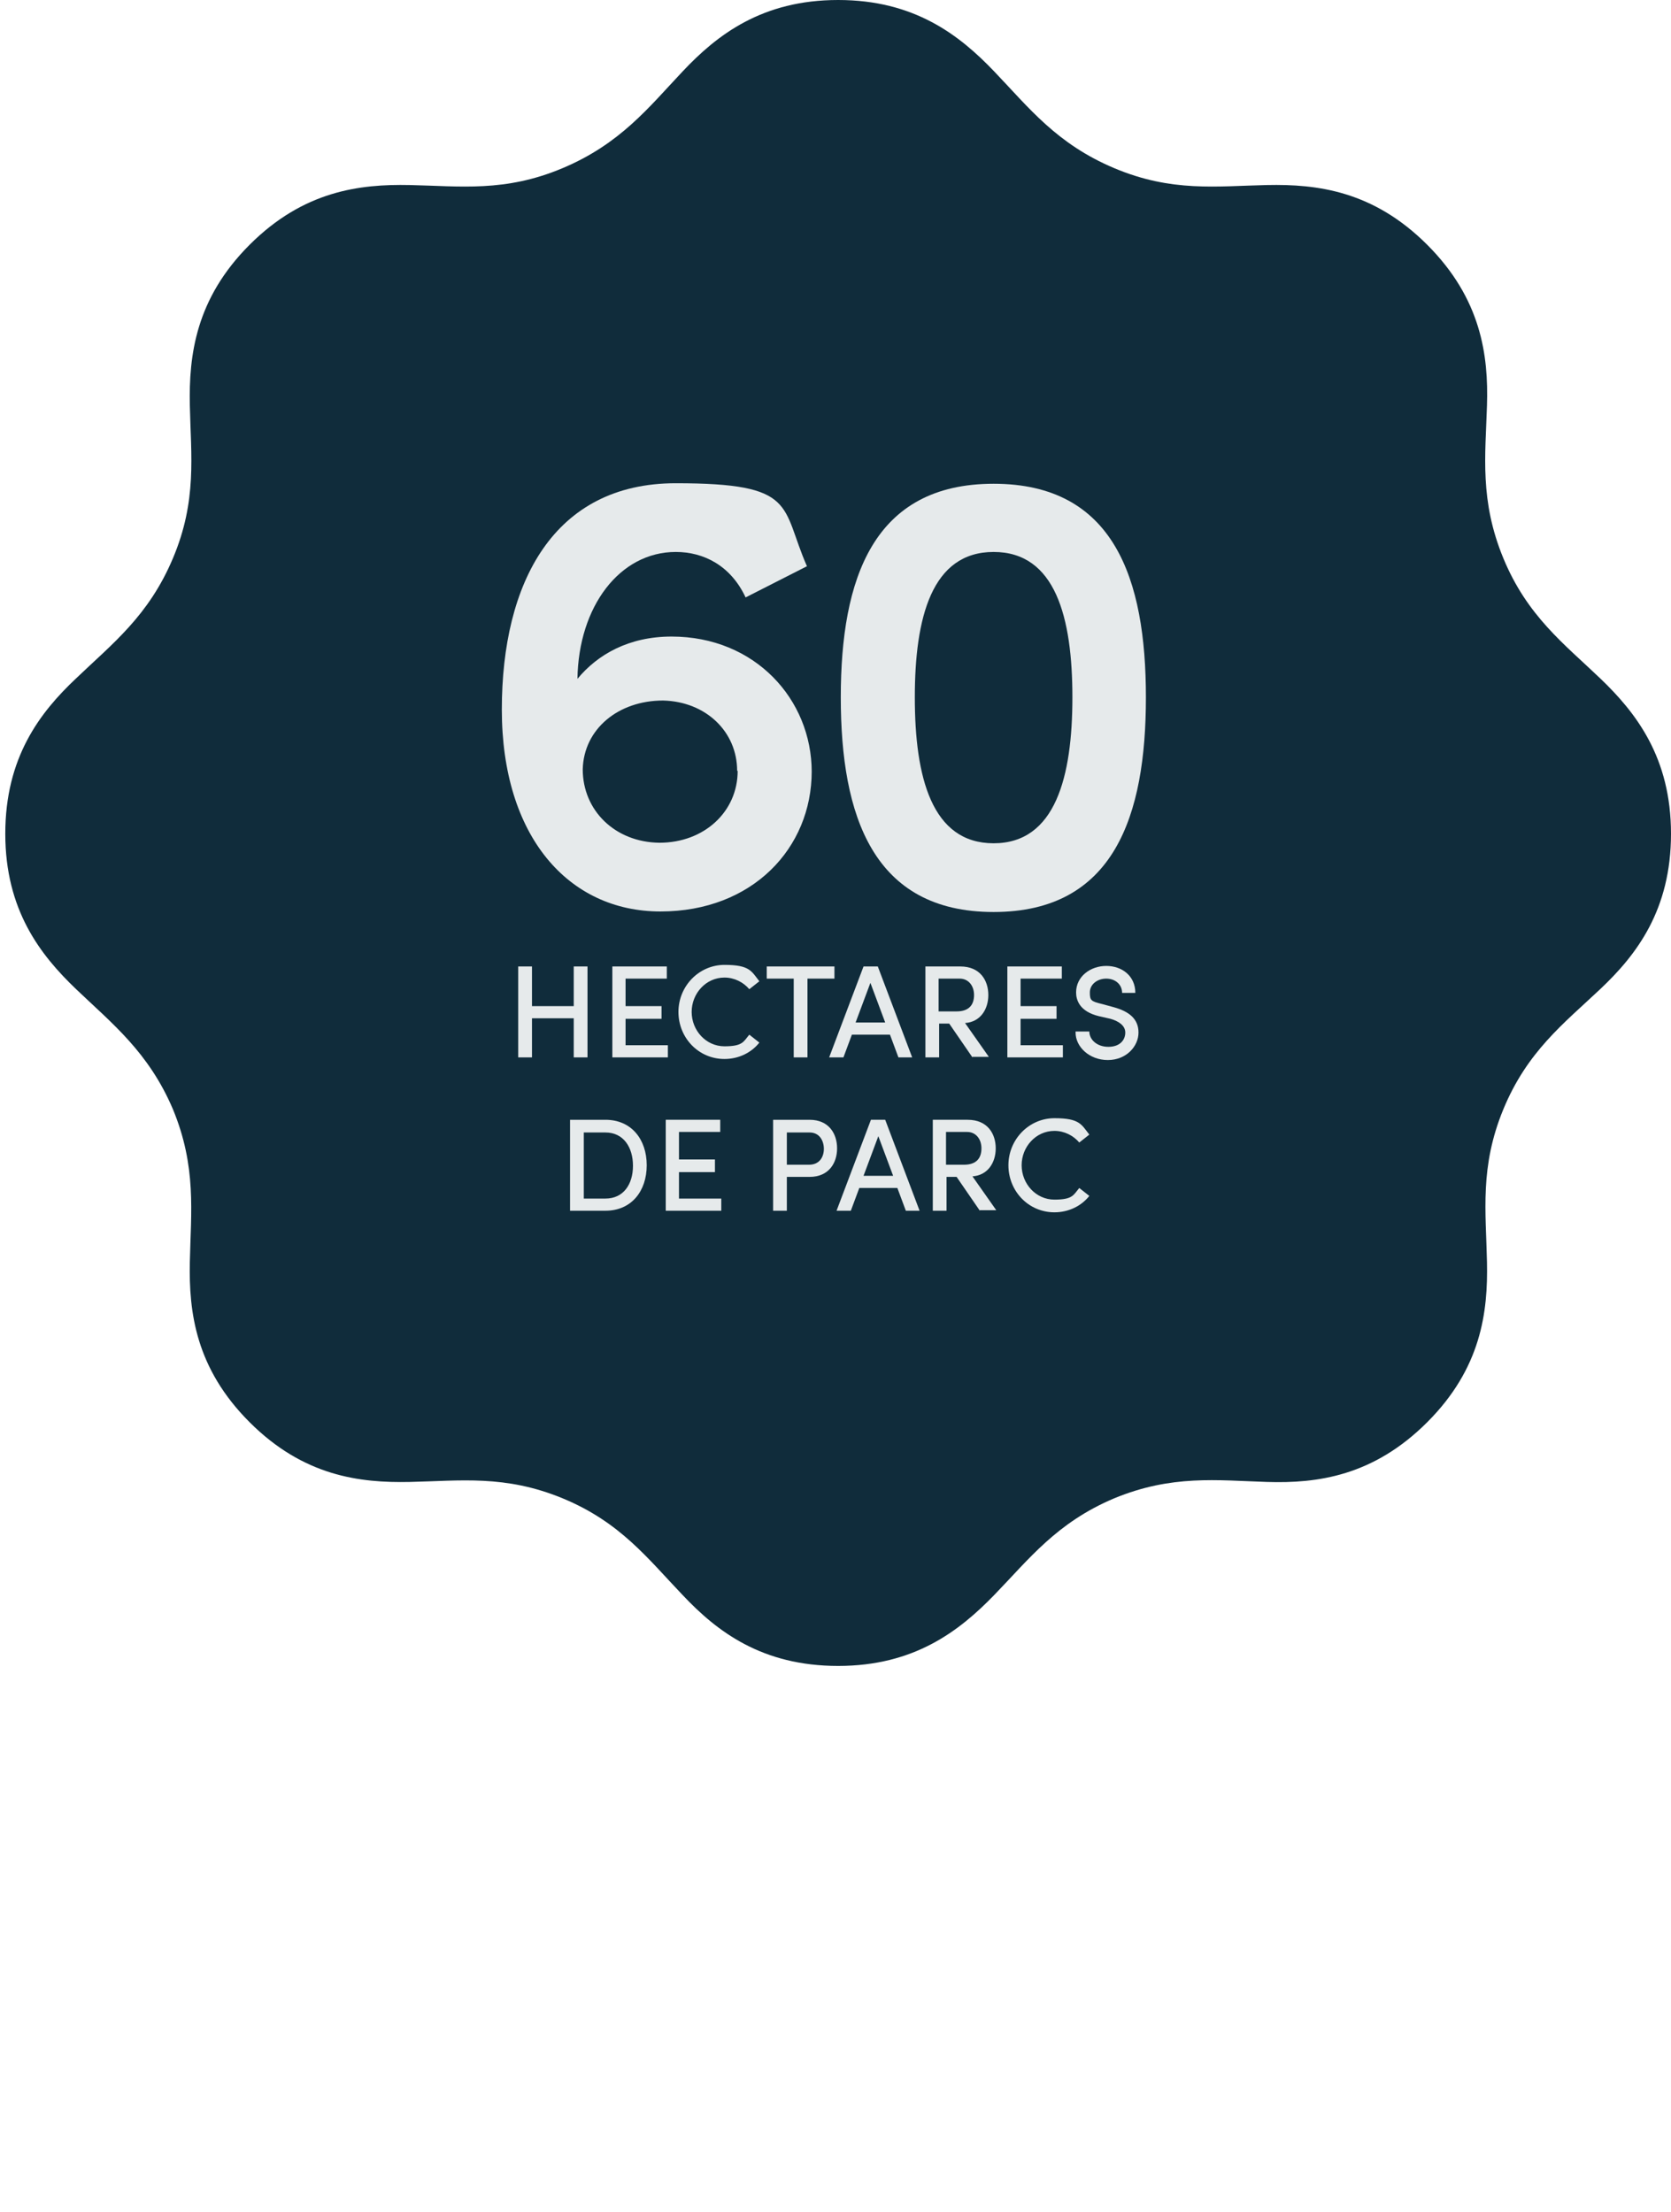
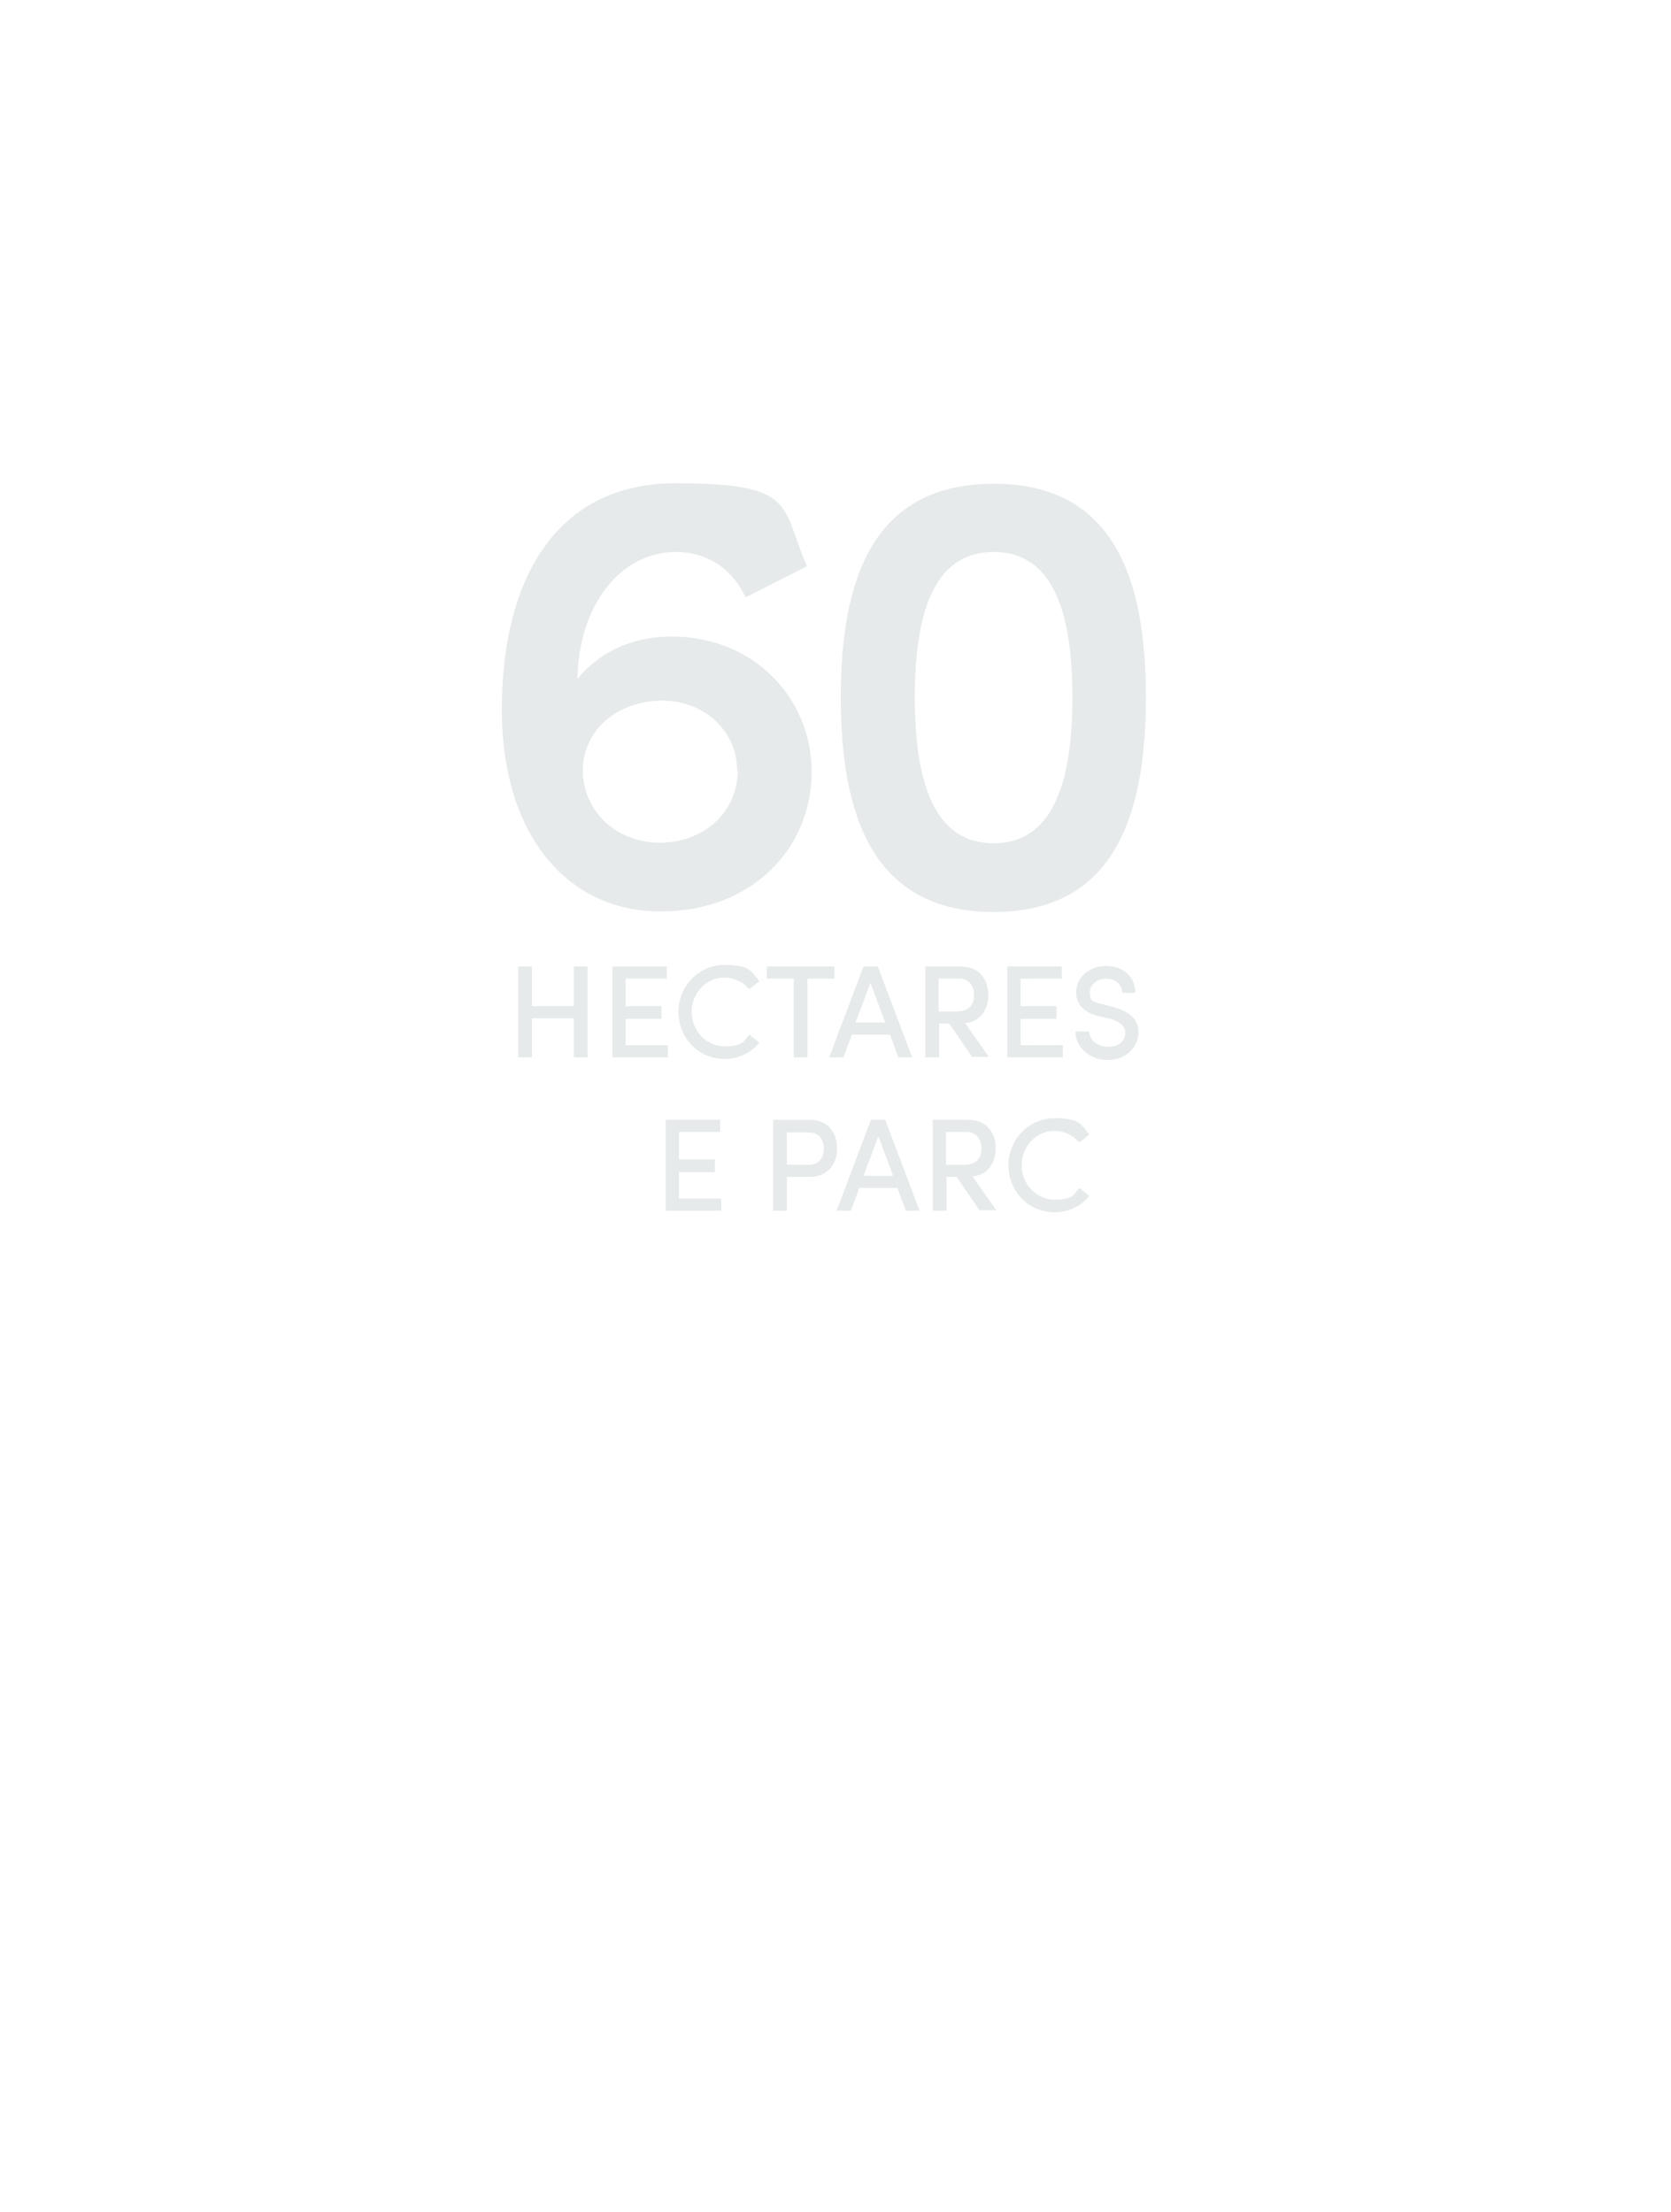
<svg xmlns="http://www.w3.org/2000/svg" id="Calque_1" version="1.1" viewBox="0 0 316 418.4">
  <defs>
    <style>
      .st0 {
        fill: none;
      }

      .st1 {
        isolation: isolate;
      }

      .st2 {
        fill: #102c3b;
      }

      .st3 {
        fill: #e6eaeb;
      }

      .st4 {
        clip-path: url(#clippath);
      }
    </style>
    <clipPath id="clippath">
      <rect class="st0" x="1" width="315" height="315.1" />
    </clipPath>
  </defs>
  <g id="Groupe_109" class="st1">
    <g class="st4">
      <g id="Groupe_65">
-         <path id="Tracé_144" class="st2" d="M158.5,0c-14.4,0-22.9,6.6-29.4,13.5-6.5,6.9-11.8,13.7-22.7,18.3s-19.4,3.4-28.9,3.2-20.1,1.1-30.3,11.3-11.5,20.9-11.3,30.4,1.4,18-3.2,28.9-11.4,16.1-18.3,22.7c-6.9,6.5-13.4,15-13.4,29.4s6.6,22.9,13.4,29.4c6.8,6.5,13.7,11.9,18.3,22.7,4.5,10.9,3.4,19.4,3.2,28.9s1.1,20.1,11.3,30.3,20.8,11.5,30.3,11.3,18-1.4,28.9,3.1,16.1,11.4,22.7,18.3c6.5,6.9,15,13.4,29.4,13.4s22.9-6.6,29.5-13.4,11.8-13.7,22.7-18.3c10.9-4.5,19.4-3.4,28.9-3.1s20.1-1.1,30.3-11.3,11.5-20.8,11.3-30.3-1.4-18,3.1-28.9,11.4-16.2,18.3-22.7,13.4-15,13.4-29.4-6.6-22.9-13.4-29.4-13.8-11.8-18.3-22.7-3.4-19.4-3.1-28.9-1.1-20.2-11.3-30.4-20.8-11.5-30.3-11.3-18,1.4-28.9-3.2-16.1-11.4-22.7-18.3S172.9,0,158.5,0" />
-       </g>
+         </g>
    </g>
  </g>
  <g id="_60_HECTARES_DE_PARC" class="st1">
    <g class="st1">
      <path class="st3" d="M153.5,145.9c0,14.5-11.2,26.5-28.6,26.5s-30-14.2-30-38.2,9.8-42.8,32.9-42.8,19.8,4.3,24.8,15.7l-11.6,5.9c-2.8-6-7.9-8.6-13.2-8.6-10.6,0-18.4,10.3-18.6,24,3.8-4.6,9.7-8,17.8-8,15.8,0,26.5,11.9,26.5,25.6h0ZM139.4,145.8c0-7.4-5.9-13.1-14-13.3-8.5,0-15,5.4-15.2,13,0,7.8,6.1,13.8,14.5,13.9,8.5,0,14.8-5.9,14.8-13.6h-.1Z" />
    </g>
    <g class="st1">
      <path class="st3" d="M159,131.9c0-22.4,6.1-40.4,28.9-40.4s28.8,18,28.8,40.4-6,40.6-28.8,40.6-28.9-18.2-28.9-40.6ZM202.8,131.9c0-15.1-3.2-27.5-14.9-27.5s-14.9,12.4-14.9,27.5,3.2,27.6,14.9,27.6,14.9-12.6,14.9-27.6Z" />
    </g>
    <g class="st1">
      <path class="st3" d="M108.5,182.8h2.6v17.2h-2.6v-7.4h-7.9v7.4h-2.6v-17.2h2.6v7.5h7.9v-7.5Z" />
      <path class="st3" d="M118.3,197.7h8v2.3h-10.5v-17.2h10.3v2.3h-7.8v5.2h6.8v2.4h-6.8v4.9h0Z" />
      <path class="st3" d="M128.3,191.4c0-4.9,3.9-8.9,8.7-8.9s5.1,1.2,6.6,3.1l-1.9,1.5c-1.1-1.3-2.8-2.2-4.7-2.2-3.5,0-6.2,3-6.2,6.5s2.7,6.5,6.2,6.5,3.6-.9,4.7-2.2l1.9,1.5c-1.5,1.9-3.9,3.1-6.6,3.1-4.9,0-8.7-4-8.7-8.9h0Z" />
      <path class="st3" d="M157.8,182.8v2.3h-5.1v14.9h-2.6v-14.9h-5.1v-2.3h12.8Z" />
      <path class="st3" d="M169.9,200l-1.6-4.3h-7.2l-1.6,4.3h-2.7l6.5-17.2h2.7l6.5,17.2h-2.7.1ZM161.9,193.4h5.5l-2.8-7.5-2.8,7.5h.1Z" />
      <path class="st3" d="M183.9,200l-4.4-6.4h-1.9v6.4h-2.6v-17.2h6.6c3.8,0,5.3,2.7,5.3,5.4s-1.5,5.1-4.4,5.3l4.5,6.4h-3.1ZM177.5,185.1v6.2h3.4c2.4,0,3.3-1.3,3.3-3.1s-1.1-3.1-2.7-3.1h-4Z" />
      <path class="st3" d="M193,197.7h8v2.3h-10.5v-17.2h10.3v2.3h-7.8v5.2h6.8v2.4h-6.8v4.9h0Z" />
      <path class="st3" d="M203.5,195.1h2.5c0,1.5,1.4,2.9,3.6,2.9s3.2-1.3,3.2-2.7-1.4-2.2-2.8-2.6l-2.2-.5c-3.7-.9-4.3-3.1-4.3-4.5,0-3,2.7-5,5.7-5s5.5,1.9,5.5,5.1h-2.5c0-1.6-1.3-2.7-3-2.7s-3.1,1.1-3.1,2.6.2,1.7,2.3,2.2l2.2.6c2.9.8,4.7,2.2,4.7,4.8s-2.3,5.2-5.8,5.2-6.1-2.5-6.1-5.2v-.2Z" />
    </g>
    <g class="st1">
-       <path class="st3" d="M114.5,211.8c4.9,0,7.8,3.7,7.8,8.6s-2.9,8.6-7.8,8.6h-6.7v-17.2h6.7ZM114.5,226.7c3.4,0,5.2-2.7,5.2-6.2s-1.8-6.3-5.2-6.3h-4.1v12.5h4.1Z" />
      <path class="st3" d="M128.4,226.7h8v2.3h-10.5v-17.2h10.3v2.3h-7.8v5.2h6.8v2.4h-6.8v4.9h0Z" />
      <path class="st3" d="M153.1,211.8c3.7,0,5.2,2.7,5.2,5.4s-1.5,5.4-5.2,5.4h-4.3v6.4h-2.6v-17.2h6.9ZM153,220.3c2,0,2.8-1.5,2.8-3s-.8-3.1-2.7-3.1h-4.3v6.1h4.2Z" />
      <path class="st3" d="M171.3,229l-1.6-4.3h-7.2l-1.6,4.3h-2.7l6.5-17.2h2.7l6.5,17.2h-2.7.1ZM163.4,222.4h5.5l-2.8-7.5-2.8,7.5h.1Z" />
      <path class="st3" d="M185.3,229l-4.4-6.4h-1.9v6.4h-2.6v-17.2h6.6c3.8,0,5.3,2.7,5.3,5.4s-1.5,5.1-4.4,5.3l4.5,6.4h-3.1ZM178.9,214.1v6.2h3.4c2.4,0,3.3-1.3,3.3-3.1s-1.1-3.1-2.7-3.1h-4Z" />
      <path class="st3" d="M190.7,220.4c0-4.9,3.9-8.9,8.7-8.9s5.1,1.2,6.6,3.1l-1.9,1.5c-1.1-1.3-2.8-2.2-4.7-2.2-3.5,0-6.2,3-6.2,6.5s2.7,6.5,6.2,6.5,3.6-.9,4.7-2.2l1.9,1.5c-1.5,1.9-3.9,3.1-6.6,3.1-4.9,0-8.7-4-8.7-8.9h0Z" />
    </g>
  </g>
</svg>